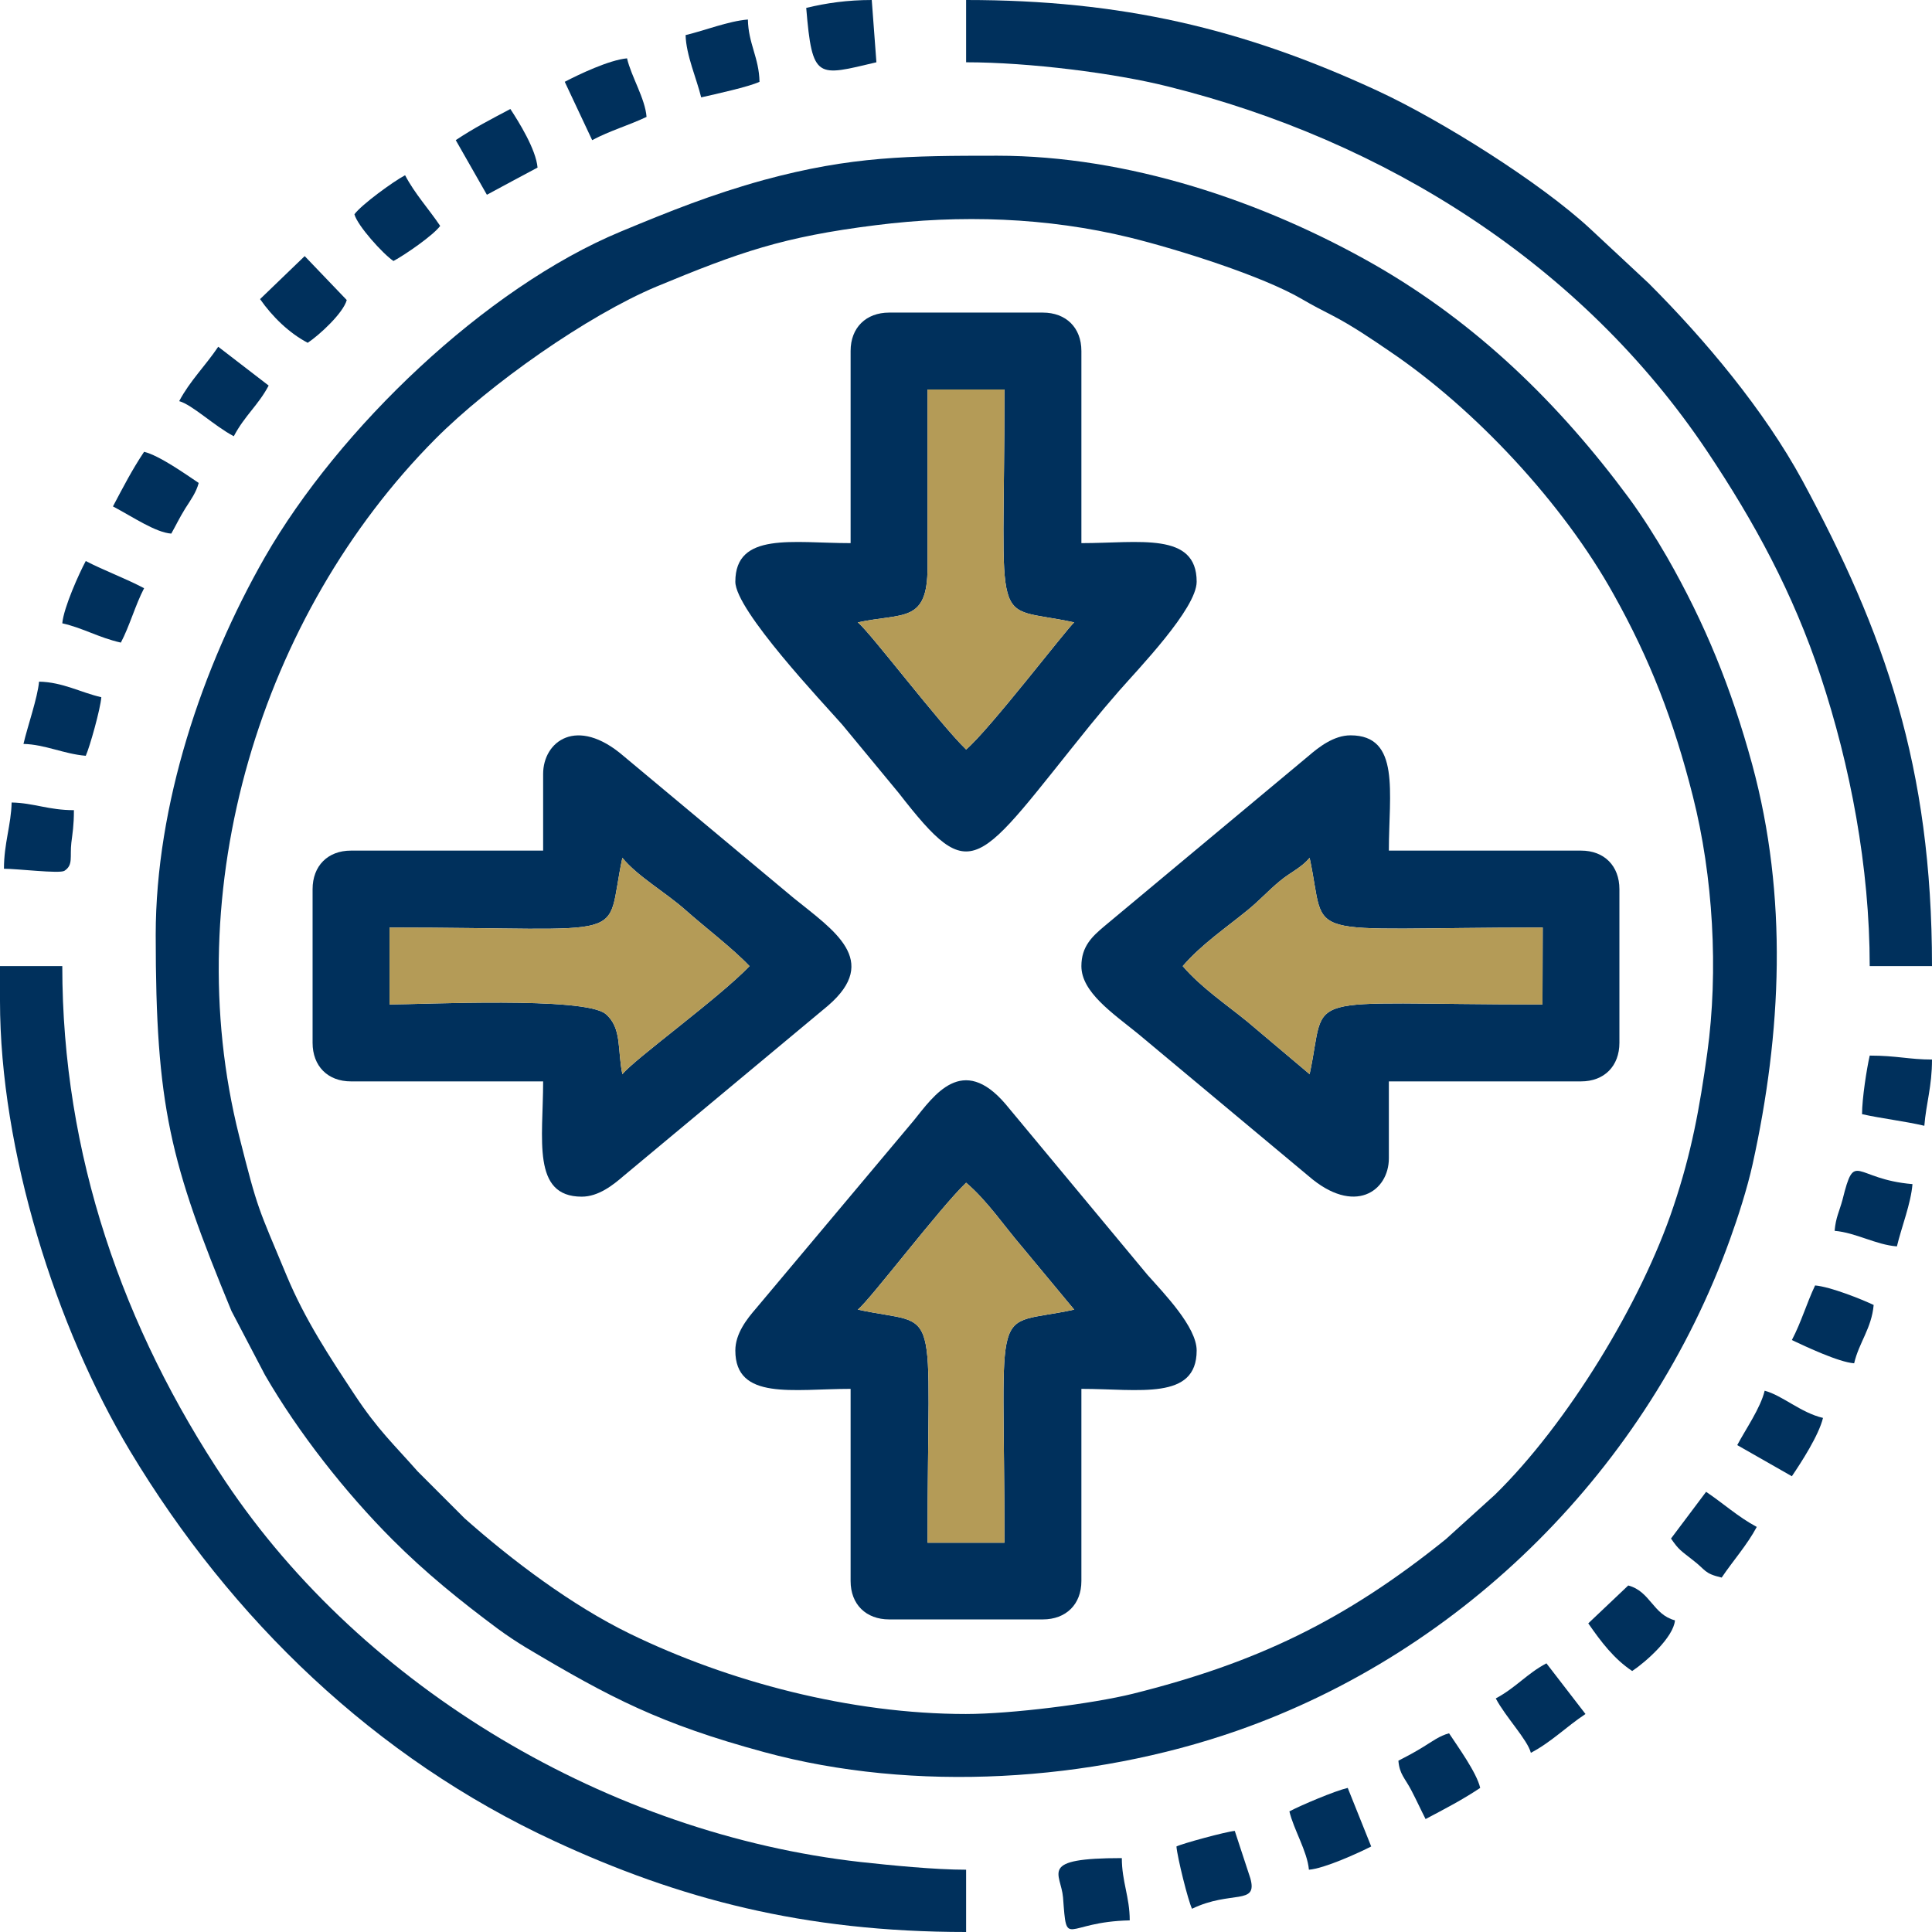
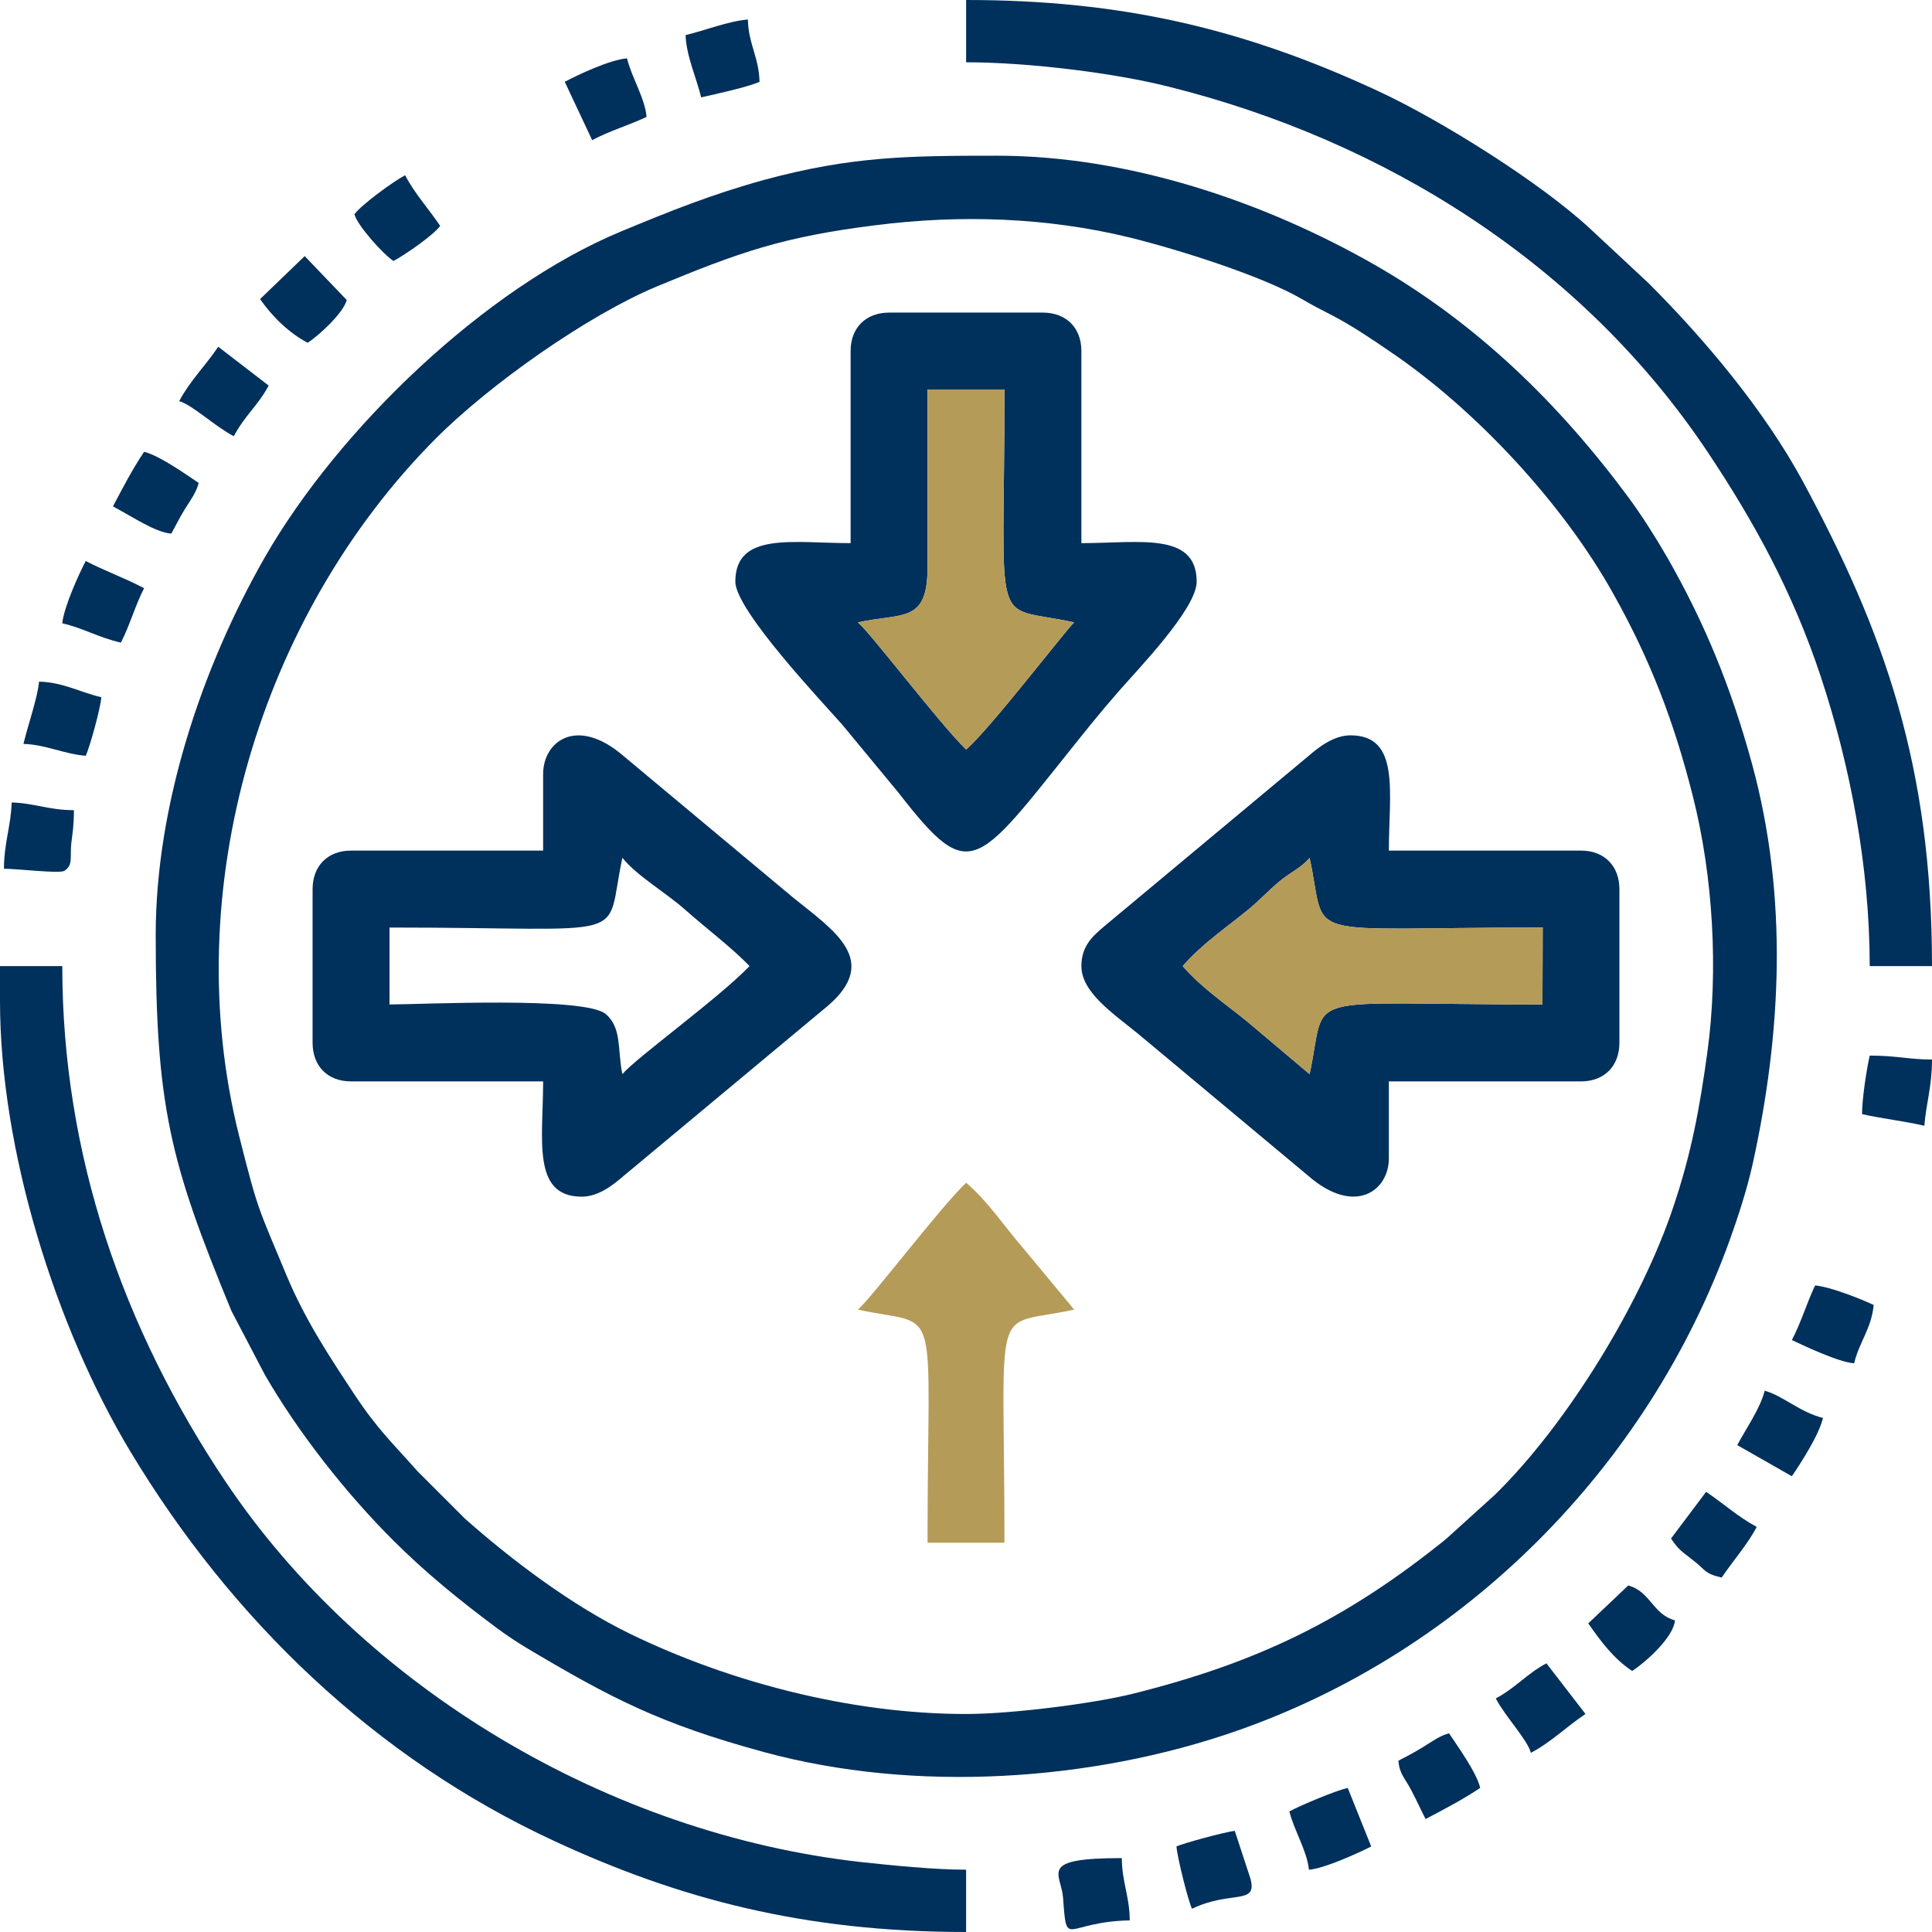
<svg xmlns="http://www.w3.org/2000/svg" xml:space="preserve" width="250px" height="250px" version="1.1" shape-rendering="geometricPrecision" text-rendering="geometricPrecision" image-rendering="optimizeQuality" fill-rule="evenodd" clip-rule="evenodd" viewBox="0 0 83.13 83.13">
  <g id="Layer_x0020_1">
    <g id="_1743255145712">
      <path fill="#00305C" d="M41.57 73.75c-4.98,0 -10.23,-1.39 -14.48,-3.46 -2.48,-1.21 -5.05,-3.14 -7.1,-4.96l-2.02 -2.02c-1.03,-1.17 -1.71,-1.78 -2.72,-3.31 -1.05,-1.59 -2.12,-3.2 -2.92,-5.12 -1.24,-2.98 -1.22,-2.75 -2.04,-6 -2.67,-10.61 0.92,-22.42 8.44,-29.99 2.35,-2.36 6.54,-5.31 9.52,-6.56 3.57,-1.48 5.43,-2.14 9.43,-2.64 3.64,-0.46 7.37,-0.34 10.93,0.53 2.07,0.51 5.7,1.65 7.41,2.65 0.48,0.28 0.83,0.46 1.3,0.7 0.85,0.44 1.69,1.01 2.48,1.55 3.67,2.48 7.46,6.54 9.64,10.47 1.56,2.79 2.58,5.42 3.4,8.67 0.87,3.43 1.11,7.51 0.62,11.05 -0.33,2.38 -0.68,4.3 -1.45,6.59 -1.38,4.15 -4.58,9.38 -7.69,12.42l-2.11 1.91c-4.33,3.49 -8.14,5.32 -13.47,6.65 -1.74,0.43 -5.23,0.87 -7.17,0.87zm-34.87 -33.52c0,7.38 0.62,9.79 3.26,16.18l1.44 2.75c1.44,2.49 3.48,5.08 5.49,7.09 1.43,1.43 2.9,2.62 4.54,3.84 0.41,0.3 0.79,0.55 1.2,0.8 3.64,2.17 5.79,3.29 10.25,4.5 6.47,1.76 14.06,1.27 20.32,-0.91 9.82,-3.42 17.72,-11.37 21.24,-21.16 0.34,-0.94 0.74,-2.18 0.97,-3.22 1.25,-5.66 1.53,-11.52 -0.02,-17.22 -0.9,-3.29 -2.02,-6.04 -3.66,-8.91 -0.48,-0.83 -1.06,-1.75 -1.64,-2.54 -3,-4.06 -6.54,-7.51 -10.93,-10.03 -4.81,-2.75 -10.64,-4.7 -16.25,-4.7 -3.81,0 -6.26,0.02 -10.03,1.04 -2.28,0.63 -4.04,1.34 -6.16,2.22 -5.85,2.43 -12.15,8.49 -15.32,14.01 -2.7,4.72 -4.7,10.66 -4.7,16.26z" />
      <path fill="#00305C" d="M0 43.07c0,6.42 2.4,14.04 5.6,19.37 4.35,7.24 10.54,13.21 18.26,16.78 5.33,2.47 10.7,3.91 17.71,3.91l0 -2.68c-1.36,0 -3.24,-0.19 -4.53,-0.33 -10.79,-1.21 -21.37,-7.45 -27.35,-16.39 -4.41,-6.59 -7.01,-14.06 -7.01,-22.16l-2.68 0 0 1.5z" />
      <path fill="#00305C" d="M41.57 2.68c2.72,0 6.41,0.47 8.68,1.04 9.34,2.32 17.81,7.64 23.2,15.69 2.04,3.05 3.7,6.1 4.89,9.69 1.27,3.83 2.11,8.2 2.11,12.47l2.68 0c0,-8.61 -2.05,-14.37 -5.58,-20.9 -1.65,-3.03 -4.17,-6.04 -6.61,-8.48l-2.51 -2.34c-2.15,-2 -6.45,-4.69 -9.15,-5.94 -5.8,-2.69 -11.05,-3.91 -17.71,-3.91l0 2.68z" />
      <g>
        <path fill="#00305C" d="M16.76 39.91c10.75,0 9.22,0.7 10.02,-3 0.65,0.8 1.84,1.47 2.72,2.25 0.82,0.73 2.02,1.64 2.75,2.41 -1.31,1.37 -4.95,4 -5.47,4.65 -0.22,-1.04 -0.01,-1.99 -0.72,-2.59 -0.9,-0.76 -7.92,-0.41 -9.3,-0.41l0 -3.31zm6.61 -6.61l0 3.3 -8.27 0c-1,0 -1.65,0.66 -1.65,1.66l0 6.61c0,1 0.65,1.66 1.65,1.66l8.27 0c0,2.48 -0.5,4.96 1.66,4.96 0.72,0 1.35,-0.5 1.8,-0.89l8.8 -7.33c2.26,-1.95 0.24,-3.24 -1.48,-4.63l-7.32 -6.11c-2.02,-1.74 -3.46,-0.62 -3.46,0.77z" />
        <path fill="#00305C" d="M50.89 41.57c0.79,-0.92 1.85,-1.64 2.77,-2.39 0.51,-0.41 0.9,-0.85 1.41,-1.27 0.44,-0.37 0.94,-0.58 1.28,-1 0.79,3.66 -0.72,3 10.03,3l-0.01 3.31c-10.76,0 -9.23,-0.65 -10.02,3l-2.69 -2.27c-0.92,-0.75 -1.98,-1.46 -2.77,-2.38zm-4.36 0c0,1.12 1.34,2.02 2.45,2.92l7.32 6.11c1.98,1.72 3.46,0.65 3.46,-0.76l0 -3.31 8.27 0c1,0 1.65,-0.66 1.65,-1.66l0 -6.61c0,-1 -0.65,-1.66 -1.65,-1.66l-8.27 0c0,-2.48 0.51,-4.96 -1.65,-4.96 -0.72,0 -1.37,0.51 -1.81,0.89l-8.79 7.33c-0.51,0.43 -0.98,0.86 -0.98,1.71z" />
-         <path fill="#00305C" d="M36.91 56.35c0.52,-0.41 3.52,-4.37 4.66,-5.46 0.91,0.77 1.65,1.88 2.4,2.75l2.25 2.71c-3.64,0.8 -3,-0.78 -3,10.03l-3.31 0c0,-10.75 0.66,-9.24 -3,-10.03zm-5.27 1.76c0,2.16 2.48,1.65 4.96,1.65l0 8.27c0,1 0.66,1.65 1.66,1.65l6.61 0c1,0 1.66,-0.65 1.66,-1.65l0 -8.27c2.48,0 4.96,0.51 4.96,-1.65 0,-1.01 -1.39,-2.44 -2.12,-3.26l-6.1 -7.34c-1.86,-2.18 -3.08,-0.38 -3.95,0.7l-6.79 8.09c-0.39,0.45 -0.89,1.08 -0.89,1.81z" />
        <path fill="#00305C" d="M39.91 16.76l3.31 0c0,10.78 -0.65,9.22 3,10.02 -0.3,0.25 -3.63,4.6 -4.65,5.47 -1.14,-1.1 -4.14,-5.06 -4.66,-5.47 1.94,-0.42 3,0.05 3,-2.37l0 -7.65zm-3.31 -1.66l0 8.27c-2.48,0 -4.96,-0.5 -4.96,1.66 0,1.23 3.8,5.24 4.6,6.15l2.43 2.94c3.21,4.13 3.3,3.19 8.24,-2.92 0.39,-0.48 0.81,-0.98 1.23,-1.46 0.82,-0.94 3.35,-3.55 3.35,-4.71 0,-2.16 -2.48,-1.66 -4.96,-1.66l0 -8.27c0,-1 -0.66,-1.65 -1.66,-1.65l-6.61 0c-1,0 -1.66,0.65 -1.66,1.65z" />
        <path fill="#B49B57" d="M50.89 41.57c0.79,0.92 1.85,1.63 2.77,2.38l2.69 2.27c0.79,-3.65 -0.74,-3 10.02,-3l0.01 -3.31c-10.75,0 -9.24,0.66 -10.03,-3 -0.34,0.42 -0.84,0.63 -1.28,1 -0.51,0.42 -0.9,0.86 -1.41,1.27 -0.92,0.75 -1.98,1.47 -2.77,2.39z" />
        <path fill="#B49B57" d="M39.91 24.41c0,2.42 -1.06,1.95 -3,2.37 0.52,0.41 3.52,4.37 4.66,5.47 1.02,-0.87 4.35,-5.22 4.65,-5.47 -3.65,-0.8 -3,0.76 -3,-10.02l-3.31 0 0 7.65z" />
        <path fill="#B49B57" d="M36.91 56.35c3.66,0.79 3,-0.72 3,10.03l3.31 0c0,-10.81 -0.64,-9.23 3,-10.03l-2.25 -2.71c-0.75,-0.87 -1.49,-1.98 -2.4,-2.75 -1.14,1.09 -4.14,5.05 -4.66,5.46z" />
-         <path fill="#B49B57" d="M16.76 39.91l0 3.31c1.38,0 8.4,-0.35 9.3,0.41 0.71,0.6 0.5,1.55 0.72,2.59 0.52,-0.65 4.16,-3.28 5.47,-4.65 -0.73,-0.77 -1.93,-1.68 -2.75,-2.41 -0.88,-0.78 -2.07,-1.45 -2.72,-2.25 -0.8,3.7 0.73,3 -10.02,3z" />
      </g>
-       <path fill="#00305C" d="M34.69 0.34c0.26,3.12 0.47,2.94 3.02,2.34l-0.2 -2.68c-1.04,0 -1.95,0.13 -2.82,0.34z" />
      <path fill="#00305C" d="M55.48 77.94c0.18,0.77 0.77,1.72 0.84,2.51 0.67,-0.05 2.15,-0.73 2.68,-1l-1.01 -2.52c-0.56,0.13 -2.02,0.75 -2.51,1.01z" />
      <path fill="#00305C" d="M7.71 17.26c0.57,0.16 1.51,1.07 2.35,1.51 0.47,-0.89 1.05,-1.33 1.5,-2.18l-2.17 -1.67c-0.56,0.83 -1.22,1.47 -1.68,2.34z" />
      <path fill="#00305C" d="M64.36 73.08c0.43,0.81 1.36,1.77 1.51,2.34 0.88,-0.46 1.52,-1.12 2.35,-1.67l-1.68 -2.18c-0.85,0.45 -1.29,1.03 -2.18,1.51z" />
      <path fill="#00305C" d="M0.17 37.38c0.58,0 2.39,0.22 2.6,0.09 0.39,-0.25 0.23,-0.59 0.3,-1.21 0.05,-0.42 0.11,-0.72 0.11,-1.4 -1.09,0 -1.72,-0.31 -2.68,-0.33 -0.02,0.96 -0.33,1.76 -0.33,2.85z" />
      <path fill="#00305C" d="M29.5 1.51c0.02,0.86 0.48,1.89 0.67,2.68 0.61,-0.14 2.04,-0.45 2.51,-0.67 -0.02,-1.04 -0.48,-1.64 -0.5,-2.68 -0.85,0.07 -1.84,0.47 -2.68,0.67z" />
      <path fill="#00305C" d="M48.61 82.63c0,-1.01 -0.34,-1.67 -0.34,-2.68 -3.63,0 -2.62,0.63 -2.53,1.69 0.17,2.27 0.04,1.05 2.87,0.99z" />
      <path fill="#00305C" d="M24.3 3.52l1.18 2.51c0.77,-0.41 1.56,-0.63 2.34,-1 -0.06,-0.79 -0.66,-1.74 -0.84,-2.52 -0.77,0.07 -2.09,0.7 -2.68,1.01z" />
      <path fill="#00305C" d="M68.34 69.85c0.56,0.81 1.12,1.54 1.89,2.05 0.59,-0.39 1.78,-1.45 1.84,-2.18 -0.95,-0.25 -1.06,-1.25 -2.01,-1.5l-1.72 1.63z" />
      <path fill="#00305C" d="M77.1 57.66c0.62,0.29 2.01,0.95 2.68,1 0.21,-0.9 0.75,-1.5 0.84,-2.51 -0.53,-0.25 -1.85,-0.78 -2.52,-0.84 -0.37,0.78 -0.59,1.57 -1,2.35z" />
-       <path fill="#00305C" d="M78.94 52.96c0.92,0.08 1.77,0.6 2.68,0.67 0.2,-0.84 0.6,-1.83 0.67,-2.68 -2.53,-0.21 -2.47,-1.5 -3.01,0.67 -0.14,0.52 -0.29,0.76 -0.34,1.34z" />
      <path fill="#00305C" d="M4.86 21.79c0.87,0.46 1.83,1.12 2.51,1.17 0.23,-0.41 0.33,-0.64 0.6,-1.08 0.25,-0.39 0.47,-0.69 0.58,-1.1 -0.54,-0.36 -1.69,-1.18 -2.35,-1.34 -0.52,0.78 -0.89,1.5 -1.34,2.35z" />
      <path fill="#00305C" d="M50.62 79.45c0.04,0.48 0.5,2.33 0.67,2.68 1.68,-0.81 2.84,-0.13 2.51,-1.31l-0.67 -2.04c-0.37,0.03 -2.25,0.54 -2.51,0.67z" />
      <path fill="#00305C" d="M2.68 26.82c0.92,0.21 1.55,0.61 2.52,0.83 0.38,-0.72 0.62,-1.61 1,-2.34 -0.81,-0.43 -1.7,-0.75 -2.51,-1.17 -0.28,0.52 -0.95,2 -1.01,2.68z" />
      <path fill="#00305C" d="M11.19 12.87c0.53,0.76 1.25,1.46 2.05,1.88 0.5,-0.33 1.53,-1.28 1.68,-1.84l-1.81 -1.89 -1.92 1.85z" />
      <path fill="#00305C" d="M1.01 32.01c0.92,0.02 1.73,0.43 2.68,0.51 0.17,-0.37 0.63,-2.01 0.67,-2.52 -0.88,-0.2 -1.66,-0.65 -2.68,-0.67 -0.06,0.69 -0.5,1.94 -0.67,2.68z" />
      <path fill="#00305C" d="M74.75 62.18l2.35 1.34c0.4,-0.59 1.16,-1.76 1.34,-2.51 -0.95,-0.22 -1.75,-0.97 -2.51,-1.17 -0.18,0.75 -0.82,1.66 -1.18,2.34z" />
      <path fill="#00305C" d="M60.17 75.76c0.05,0.59 0.28,0.74 0.56,1.28 0.24,0.46 0.4,0.82 0.61,1.23 0.85,-0.45 1.57,-0.82 2.35,-1.34 -0.15,-0.66 -0.98,-1.8 -1.34,-2.35 -0.41,0.11 -0.71,0.34 -1.1,0.58 -0.44,0.27 -0.66,0.38 -1.08,0.6z" />
      <path fill="#00305C" d="M80.12 47.94c0.85,0.19 1.83,0.3 2.68,0.5 0.08,-0.98 0.33,-1.69 0.33,-2.85 -0.98,0 -1.52,-0.17 -2.68,-0.17 -0.13,0.57 -0.33,1.85 -0.33,2.52z" />
      <path fill="#00305C" d="M15.25 9.22c0.13,0.49 1.23,1.71 1.68,2.01 0.49,-0.26 1.72,-1.11 2.01,-1.51 -0.49,-0.73 -1.09,-1.38 -1.51,-2.18 -0.51,0.27 -1.87,1.26 -2.18,1.68z" />
-       <path fill="#00305C" d="M19.61 6.03l1.34 2.35c0.75,-0.4 1.42,-0.77 2.18,-1.17 -0.07,-0.79 -0.81,-1.97 -1.17,-2.52 -0.85,0.45 -1.57,0.82 -2.35,1.34z" />
      <path fill="#00305C" d="M71.9 66.2c0.34,0.5 0.44,0.53 0.93,0.92 0.58,0.44 0.48,0.58 1.25,0.76 0.5,-0.74 1.1,-1.41 1.51,-2.18 -0.79,-0.42 -1.45,-1.02 -2.18,-1.51l-1.51 2.01z" />
    </g>
  </g>
</svg>